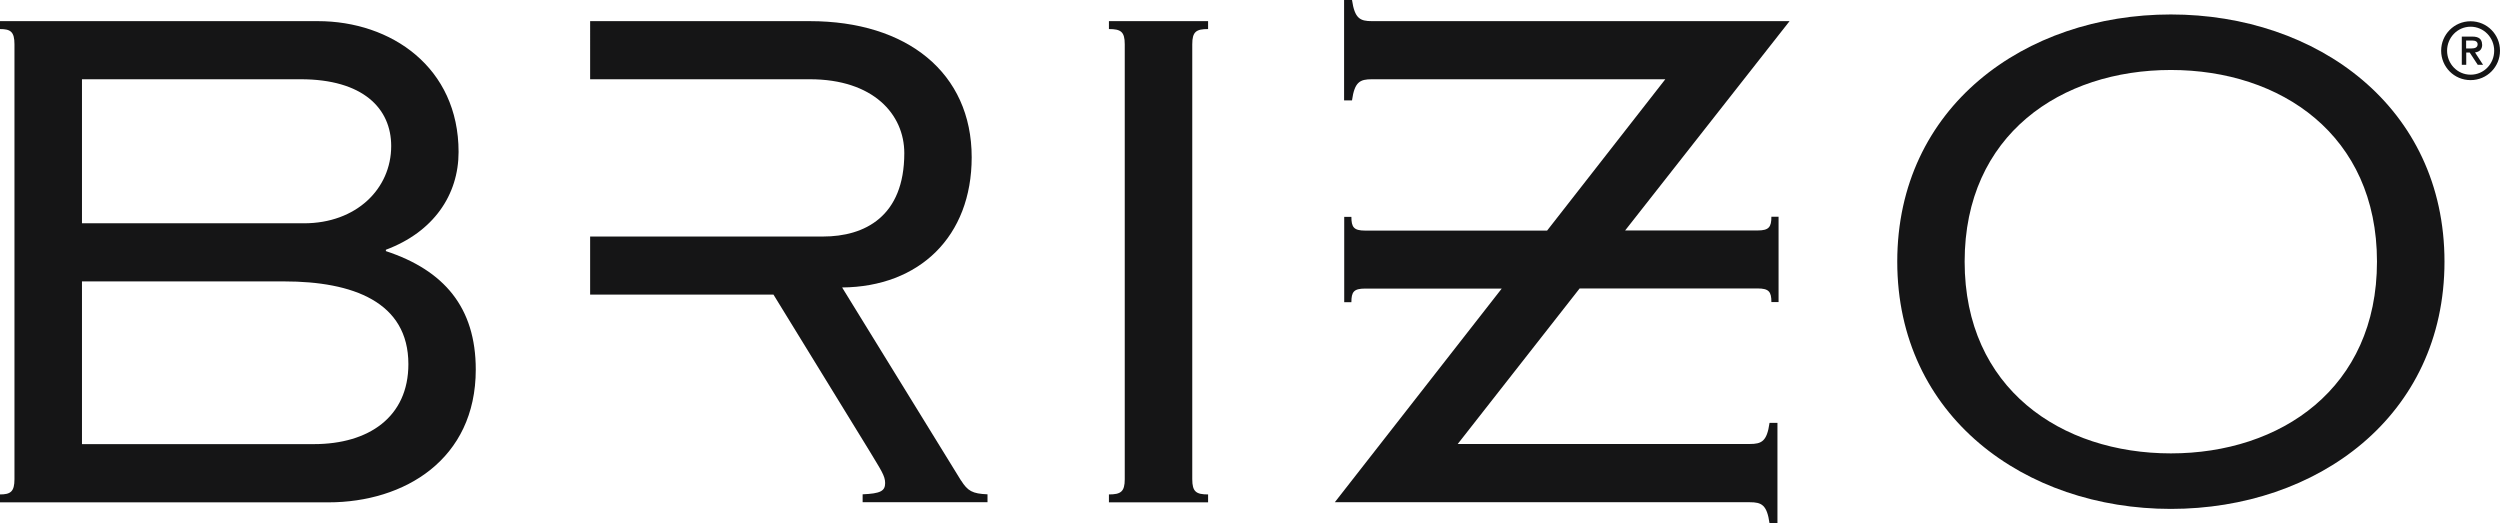
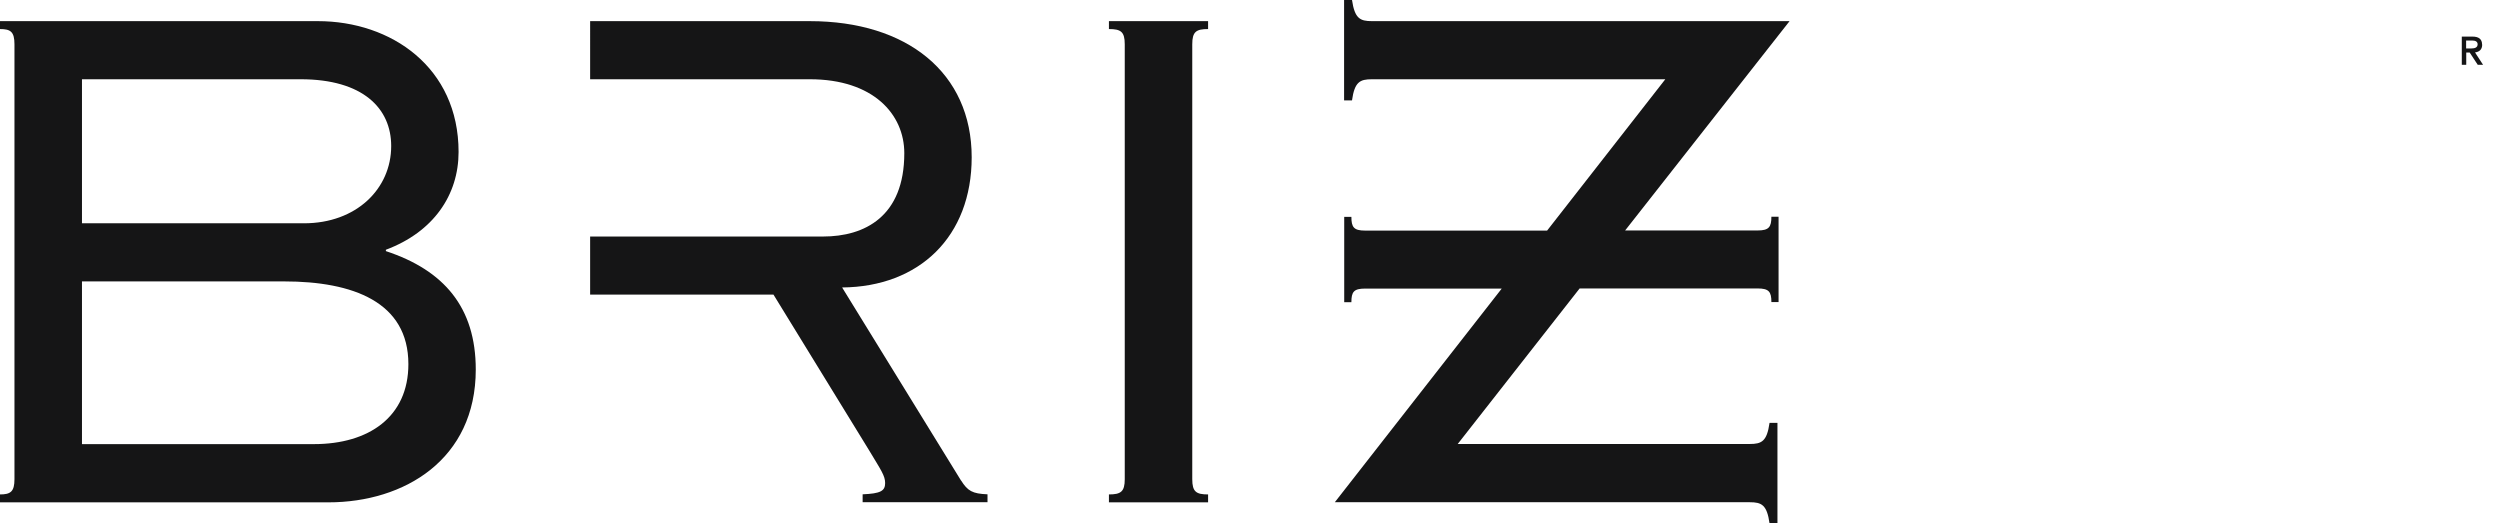
<svg xmlns="http://www.w3.org/2000/svg" id="a" viewBox="0 0 202.2 42.34">
-   <path d="M175.58,1.17c-11.81,0-22.13,7.48-22.13,19.99s10.32,20,22.13,20,22.13-7.48,22.13-20S187.39,1.17,175.58,1.17Zm0,35.5c-8.87,0-16.68-5.24-16.68-15.51s7.8-15.5,16.68-15.5,16.67,5.24,16.67,15.5-7.8,15.51-16.67,15.51Z" style="fill:#151516;" />
-   <path d="M199.82,1.72c-1.33,0-2.38,1.08-2.38,2.38s1.04,2.38,2.38,2.38,2.38-1.08,2.38-2.38-1.04-2.38-2.38-2.38Zm0,4.32c-1.08,0-1.9-.89-1.9-1.94s.83-1.94,1.9-1.94,1.91,.88,1.91,1.94-.83,1.94-1.9,1.94Z" style="fill:#151516;" />
  <path d="M77.73,38.87l-9.62-15.62c6.25-.05,10.48-4.12,10.48-10.53,0-6.84-5.24-11.01-13.09-11.01h-17.77V6.41h17.77c5.13,0,7.64,2.83,7.64,5.98,0,5.13-3.21,6.74-6.57,6.74h-18.84v4.7h14.83l7.75,12.62c.96,1.6,1.28,2.03,1.28,2.62,0,.64-.37,.85-1.82,.91v.64h10.1v-.64c-1.23-.05-1.6-.27-2.14-1.12Z" style="fill:#151516;" />
  <path d="M31.21,20.31v-.11c3.85-1.44,5.88-4.43,5.88-7.91,0-6.84-5.45-10.58-11.38-10.58H0v.64c.85,0,1.17,.21,1.17,1.23V38.76c0,1.01-.32,1.23-1.17,1.23v.64H26.56c6.15,0,11.92-3.47,11.92-10.74,0-5.03-2.57-8.03-7.27-9.58ZM6.63,6.41H24.32c5.03,0,7.32,2.35,7.32,5.4,0,3.47-2.83,6.25-7.05,6.25H6.63V6.41Zm18.76,29.51H6.63v-13.16H22.98c5.56,0,10.05,1.66,10.05,6.69,0,4.28-3.21,6.47-7.64,6.47Z" style="fill:#151516;" />
  <path d="M200.75,3.6c0-.45-.29-.64-.77-.64h-.87v2.28h.36v-.99h.28l.65,.99h.43l-.65-1c.39-.05,.58-.27,.58-.64Zm-1.29,.32v-.64h.53c.22,0,.4,.09,.4,.3,0,.25-.2,.34-.52,.34h-.41Z" style="fill:#151516;" />
  <path d="M89.69,2.35c.96,0,1.28,.21,1.28,1.23V38.76c0,1.01-.32,1.23-1.28,1.23v.64h8.02v-.64c-.96,0-1.28-.21-1.28-1.23V3.58c0-1.02,.32-1.23,1.28-1.23v-.64h-8.02v.64Z" style="fill:#151516;" />
  <path d="M110.96,1.71c-.96,0-1.39-.21-1.61-1.71h-.64V8.12h.64c.21-1.5,.64-1.71,1.61-1.71h23.73l-9.56,12.24h-14.72c-.92,0-1.11-.28-1.11-1.11h-.58v6.9h.58c0-.83,.19-1.1,1.11-1.1h11.05l-13.5,17.28h33.56c.96,0,1.39,.21,1.6,1.71h.64v-8.13h-.64c-.21,1.5-.64,1.71-1.6,1.71h-23.62l9.86-12.58h14.4c.91,0,1.11,.27,1.11,1.1h.58v-6.9h-.58c0,.83-.2,1.11-1.11,1.11h-10.72L144.74,1.71h-33.78Z" style="fill:#151516;" />
</svg>